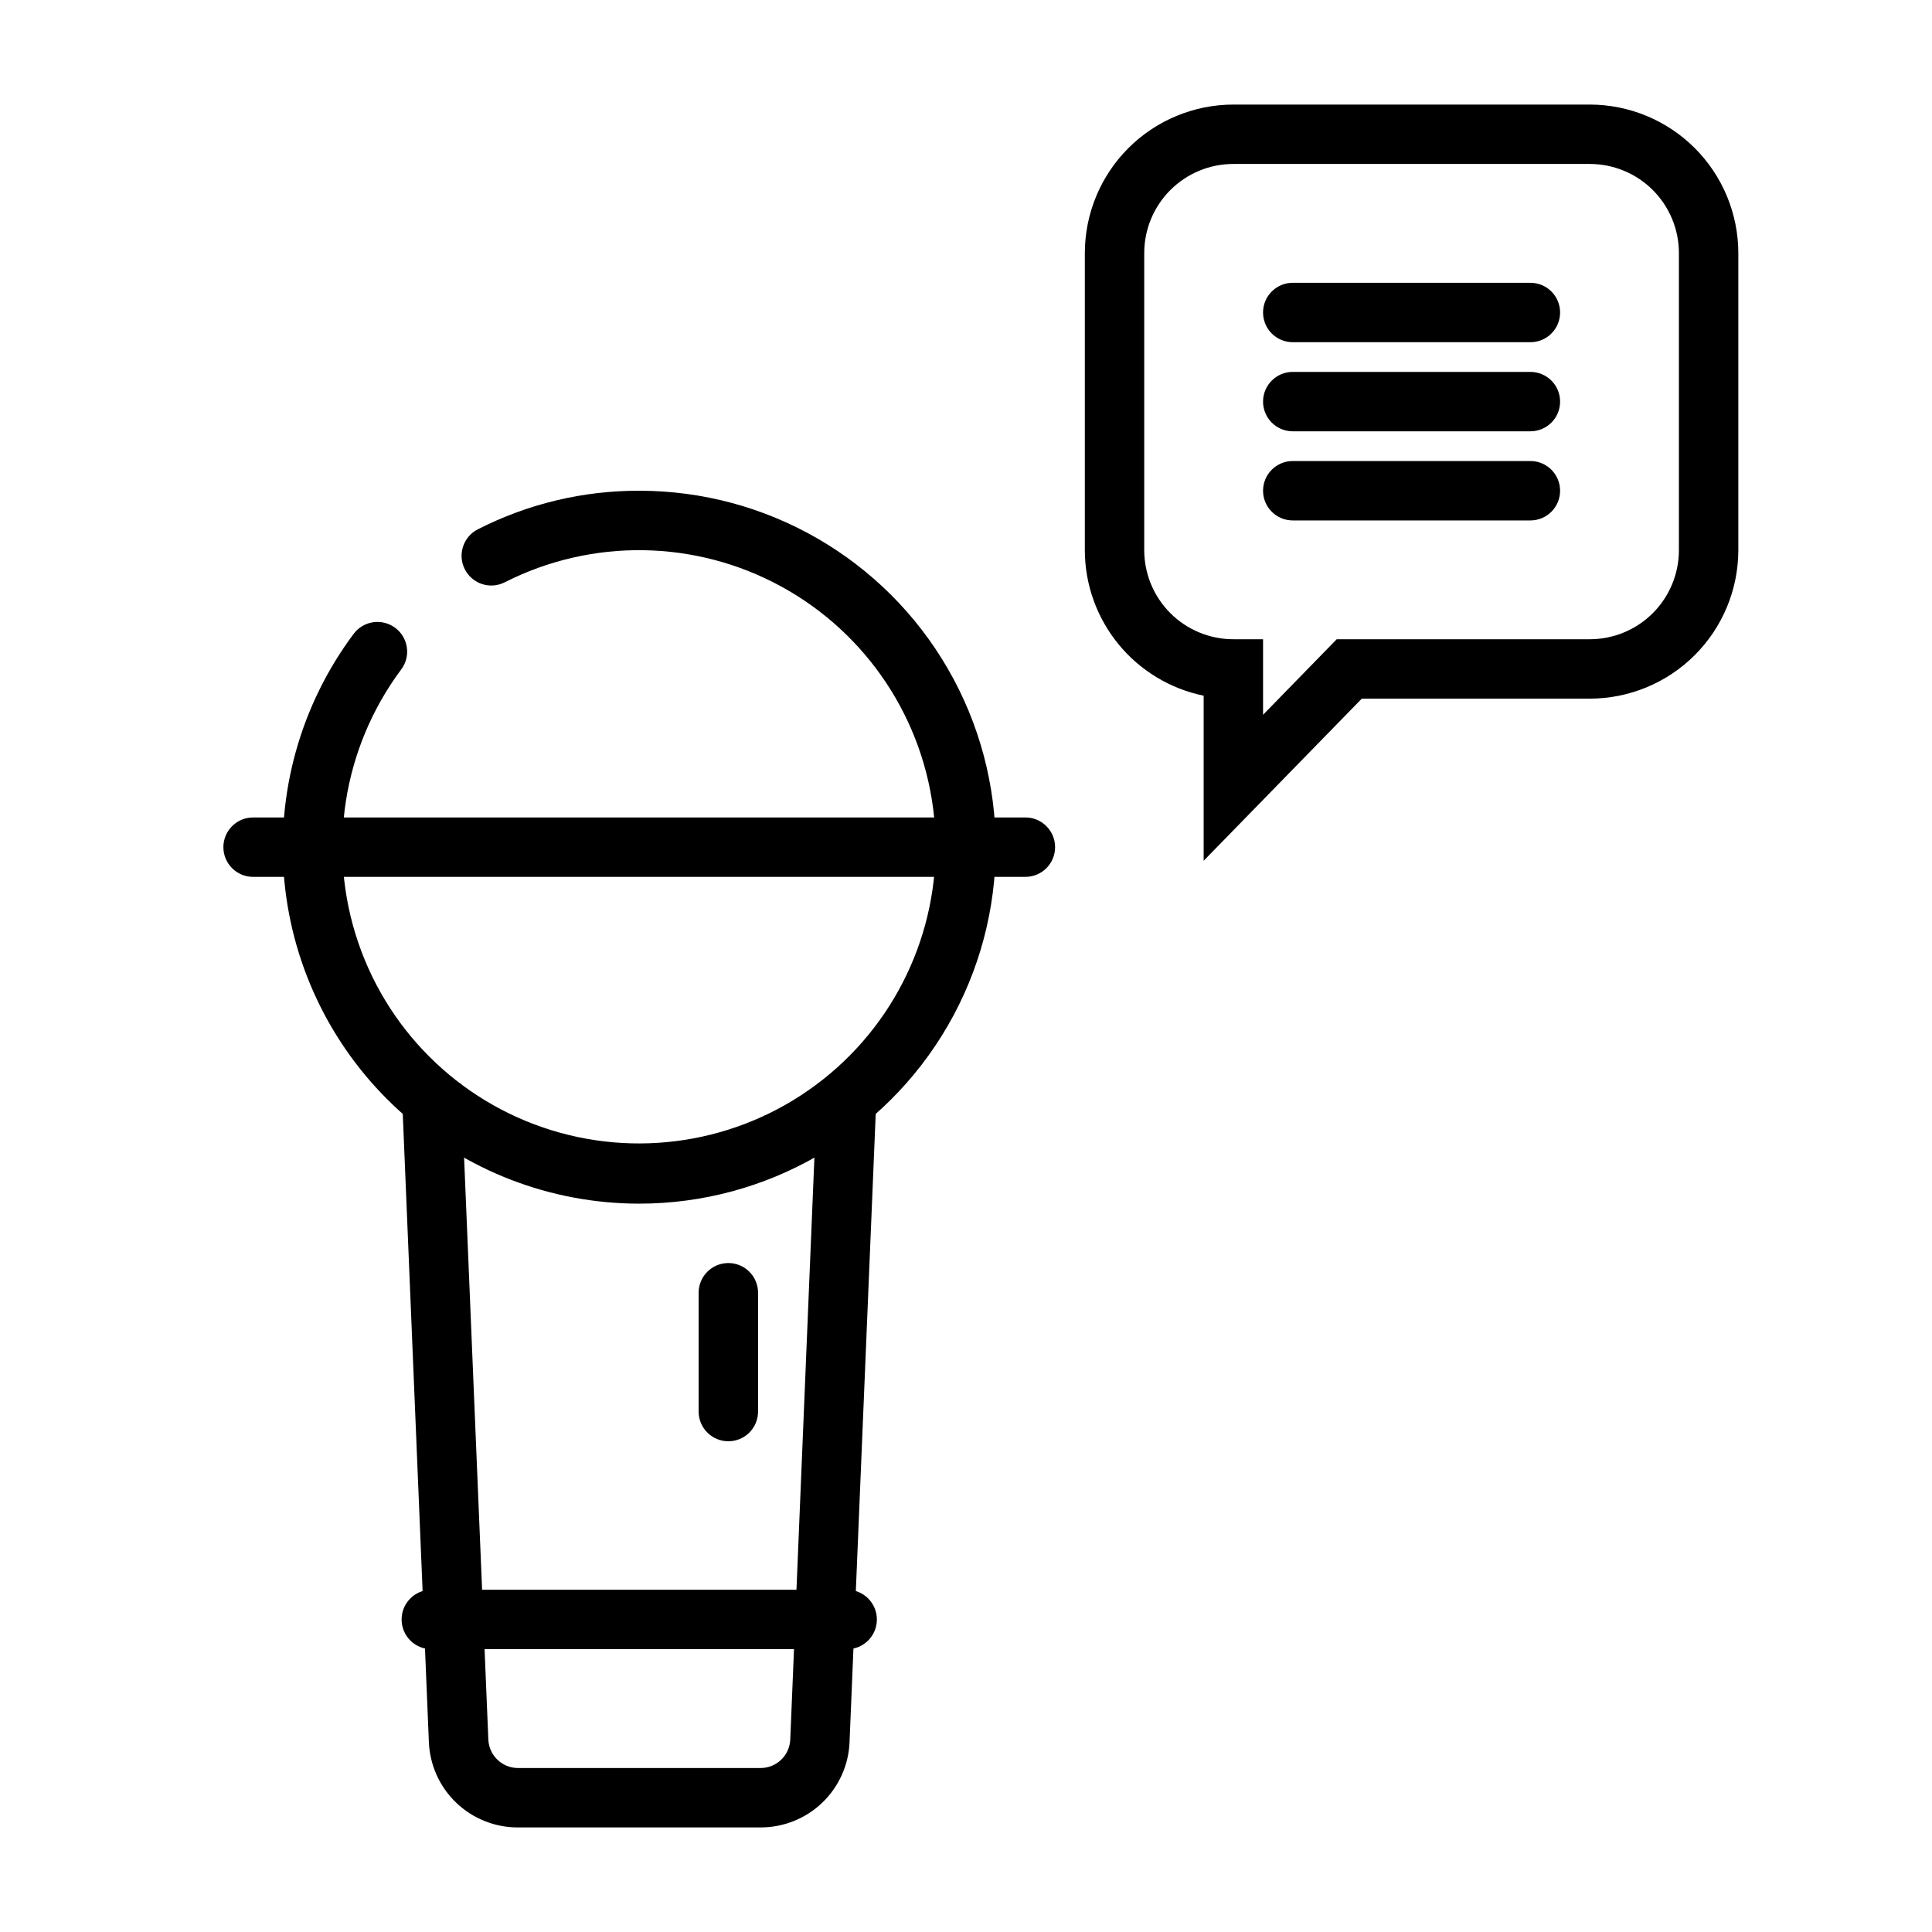
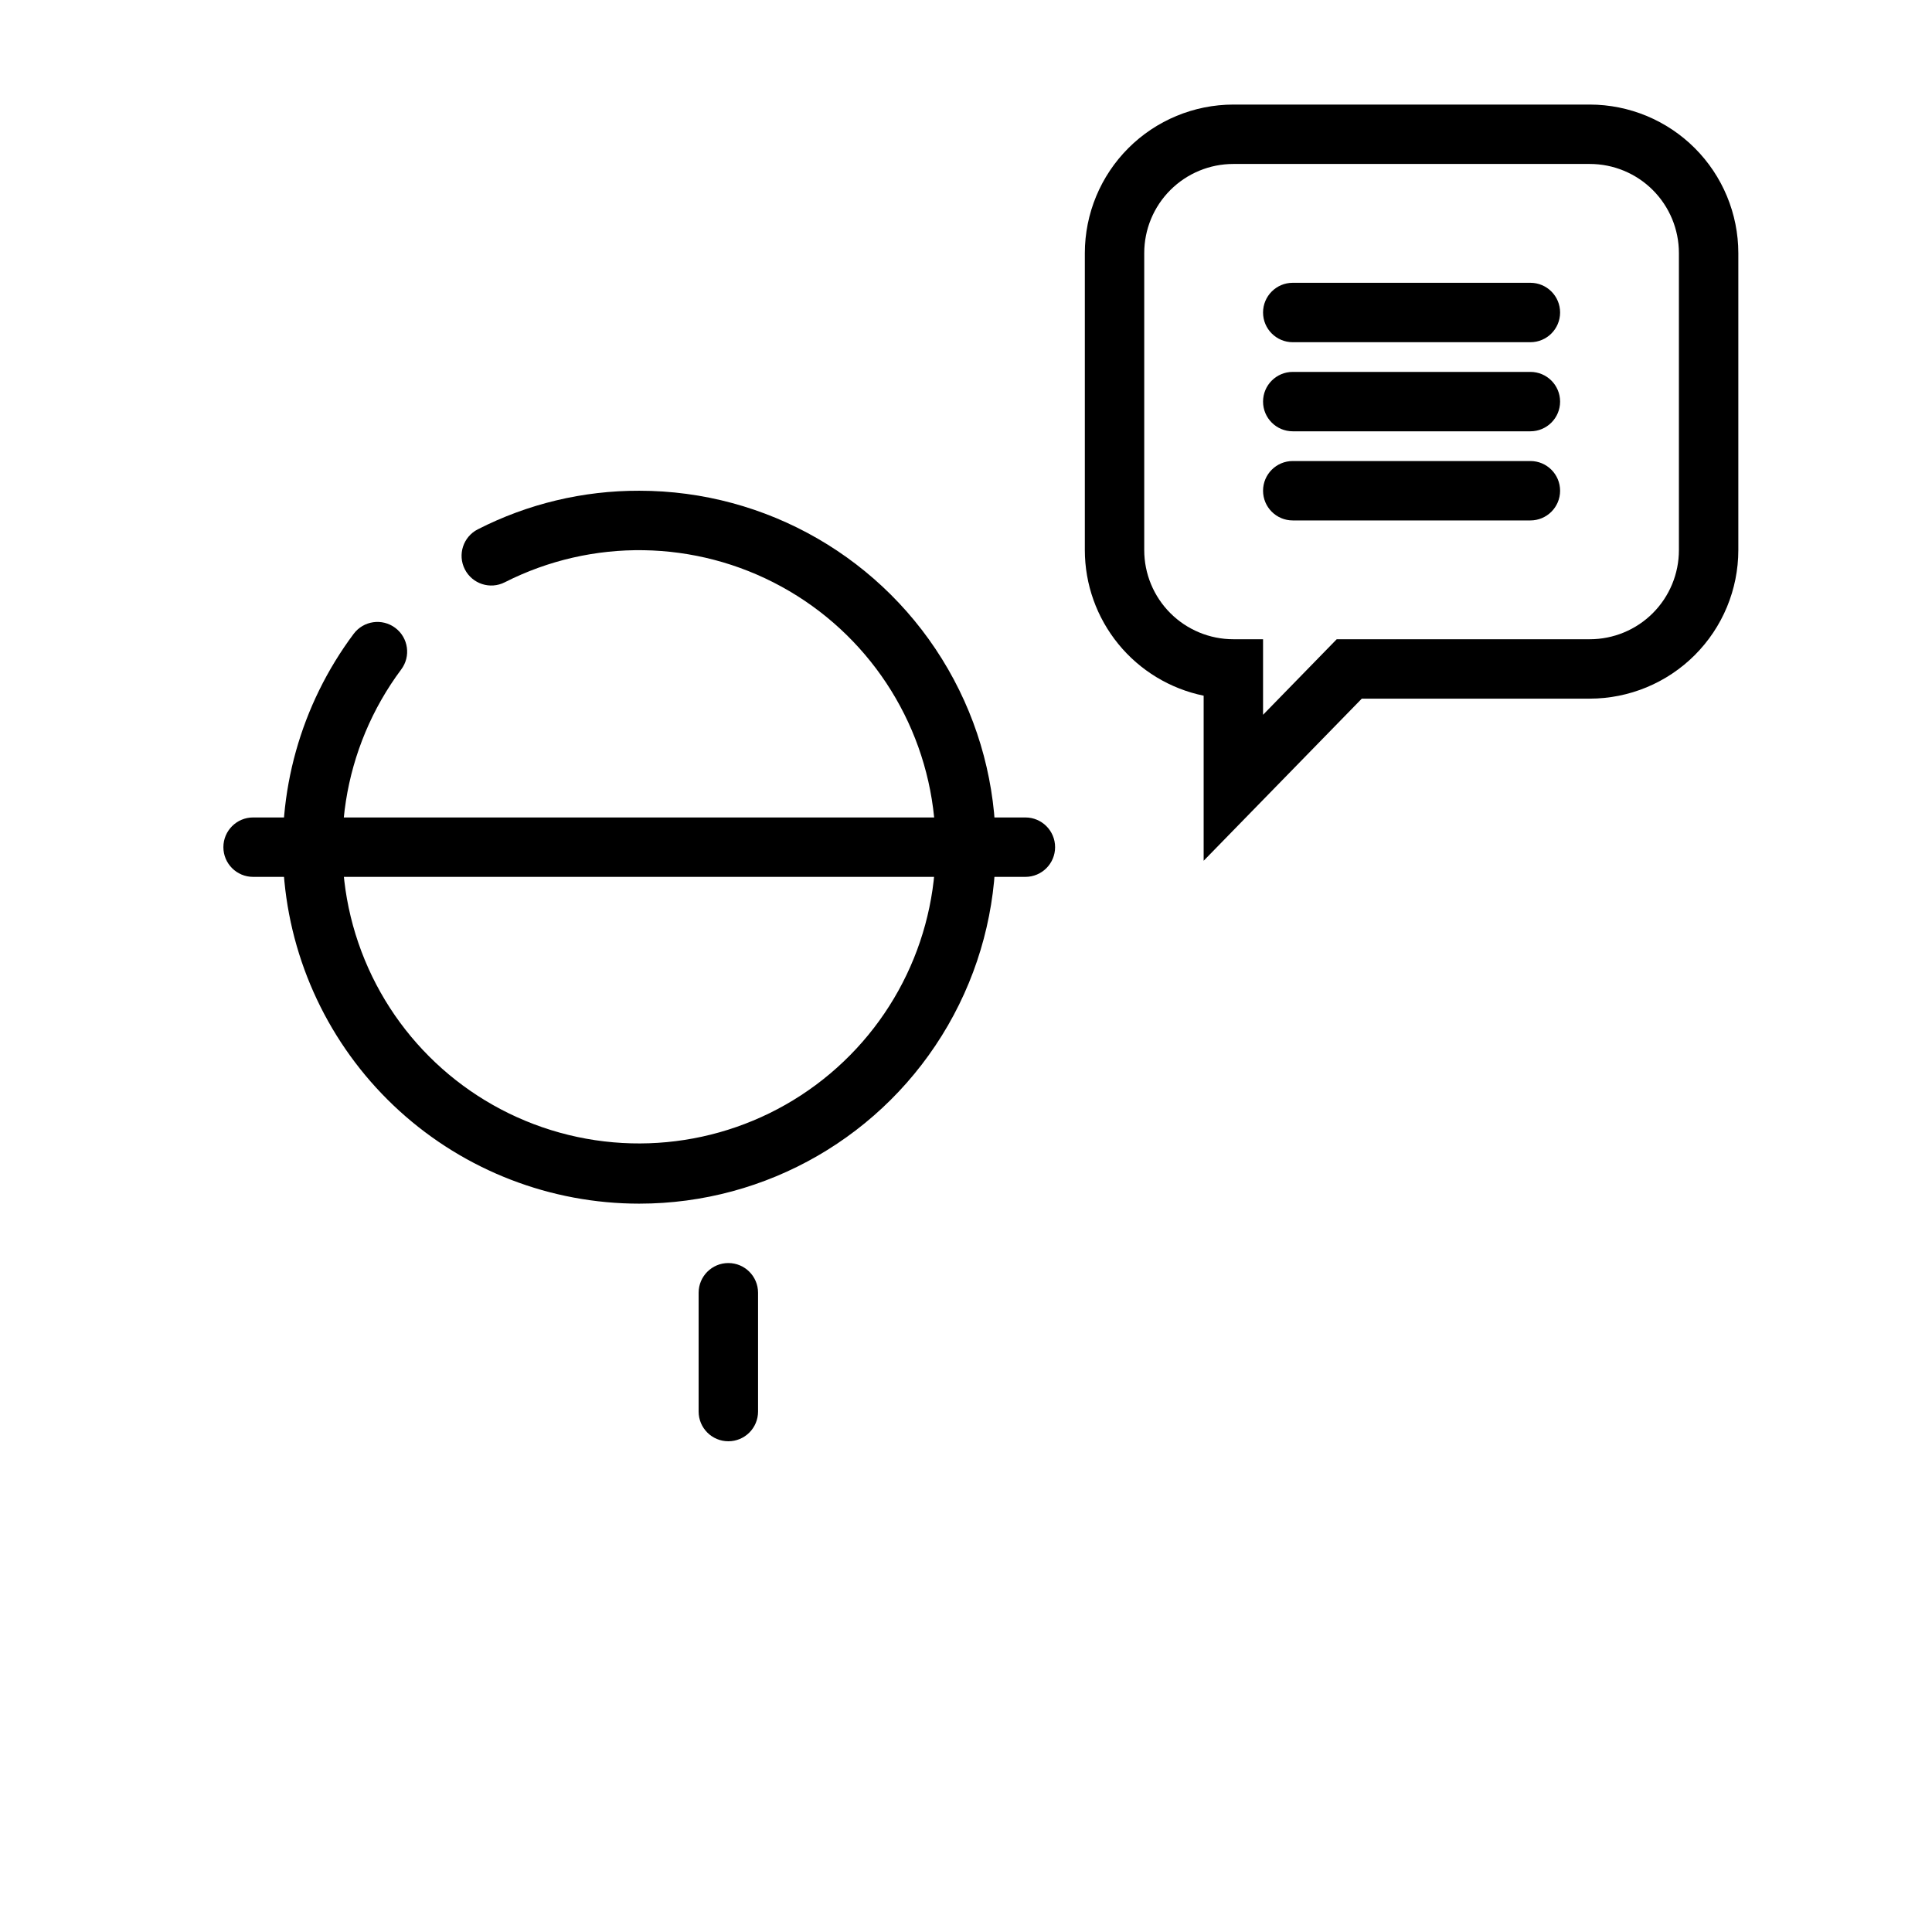
<svg xmlns="http://www.w3.org/2000/svg" fill="#000000" width="800px" height="800px" version="1.1" viewBox="144 144 512 512">
  <g>
-     <path d="m345.54 628.29h-64.266c-6.102 0.016-11.973-2.332-16.375-6.551-4.406-4.223-7-9.988-7.242-16.082l-7.227-173.84 15.742-0.66 7.242 173.84 0.004-0.004c0.172 4.223 3.644 7.555 7.871 7.551h64.266c4.227 0.004 7.699-3.328 7.871-7.551l7.211-173.84 15.742 0.66-7.242 173.84h0.004c-0.242 6.094-2.836 11.855-7.234 16.074-4.402 4.223-10.27 6.57-16.367 6.559z" />
    <path d="m313.41 462.98c-23.492 0-46.141-8.75-63.527-24.543-17.387-15.797-28.266-37.504-30.516-60.887-2.246-23.383 4.301-46.766 18.363-65.582 2.606-3.477 7.539-4.184 11.02-1.574 3.477 2.609 4.184 7.543 1.574 11.02-15.508 20.797-19.762 47.902-11.363 72.445 8.398 24.543 28.363 43.363 53.359 50.301s51.805 1.094 71.648-15.613 30.168-42.129 27.59-67.941c-2.574-25.812-17.719-48.691-40.473-61.148-22.754-12.457-50.188-12.883-73.32-1.145-3.875 1.973-8.617 0.426-10.586-3.449-1.973-3.875-0.43-8.617 3.445-10.586 13.246-6.766 27.914-10.27 42.785-10.227 33.75 0 64.934 18.004 81.809 47.23 16.875 29.227 16.875 65.238 0 94.465-16.875 29.227-48.059 47.234-81.809 47.234z" />
    <path d="m415.74 376.38h-204.67c-4.348 0-7.871-3.523-7.871-7.871 0-4.348 3.523-7.875 7.871-7.875h204.67c4.348 0 7.871 3.527 7.871 7.875 0 4.348-3.523 7.871-7.871 7.871z" />
-     <path d="m368.51 581.05h-110.21c-4.348 0-7.871-3.523-7.871-7.871s3.523-7.871 7.871-7.871h110.21c4.348 0 7.871 3.523 7.871 7.871s-3.523 7.871-7.871 7.871z" />
    <path d="m337.02 525.95c-4.348 0-7.875-3.523-7.875-7.871v-31.488c0-4.348 3.527-7.871 7.875-7.871 4.348 0 7.871 3.523 7.871 7.871v31.488c0 2.09-0.828 4.09-2.305 5.566-1.477 1.477-3.481 2.305-5.566 2.305z" />
    <path d="m549.57 234.69h-62.977c-4.348 0-7.871-3.527-7.871-7.875s3.523-7.871 7.871-7.871h62.977c4.348 0 7.871 3.523 7.871 7.871s-3.523 7.875-7.871 7.875z" />
    <path d="m549.57 258.3h-62.977c-4.348 0-7.871-3.523-7.871-7.871 0-4.348 3.523-7.871 7.871-7.871h62.977c4.348 0 7.871 3.523 7.871 7.871 0 4.348-3.523 7.871-7.871 7.871z" />
    <path d="m549.57 281.92h-62.977c-4.348 0-7.871-3.523-7.871-7.871s3.523-7.871 7.871-7.871h62.977c4.348 0 7.871 3.523 7.871 7.871s-3.523 7.871-7.871 7.871z" />
    <path d="m462.98 372.11v-43.746c-8.887-1.824-16.871-6.66-22.605-13.688-5.738-7.023-8.875-15.816-8.883-24.887v-78.719c0.012-10.434 4.16-20.441 11.539-27.82 7.379-7.375 17.383-11.527 27.82-11.539h94.465c10.434 0.012 20.438 4.164 27.816 11.539 7.379 7.379 11.531 17.387 11.543 27.82v78.719c-0.012 10.438-4.164 20.441-11.543 27.82s-17.383 11.527-27.816 11.539h-60.426zm7.871-184.66c-6.266 0-12.27 2.488-16.699 6.918-4.43 4.43-6.918 10.434-6.918 16.699v78.719c0 6.266 2.488 12.27 6.918 16.699 4.43 4.43 10.434 6.918 16.699 6.918h7.871v20.02l19.523-20.02h67.07c6.262 0 12.27-2.488 16.699-6.918 4.426-4.43 6.914-10.434 6.914-16.699v-78.719c0-6.266-2.488-12.27-6.914-16.699-4.43-4.43-10.438-6.918-16.699-6.918z" />
  </g>
</svg>